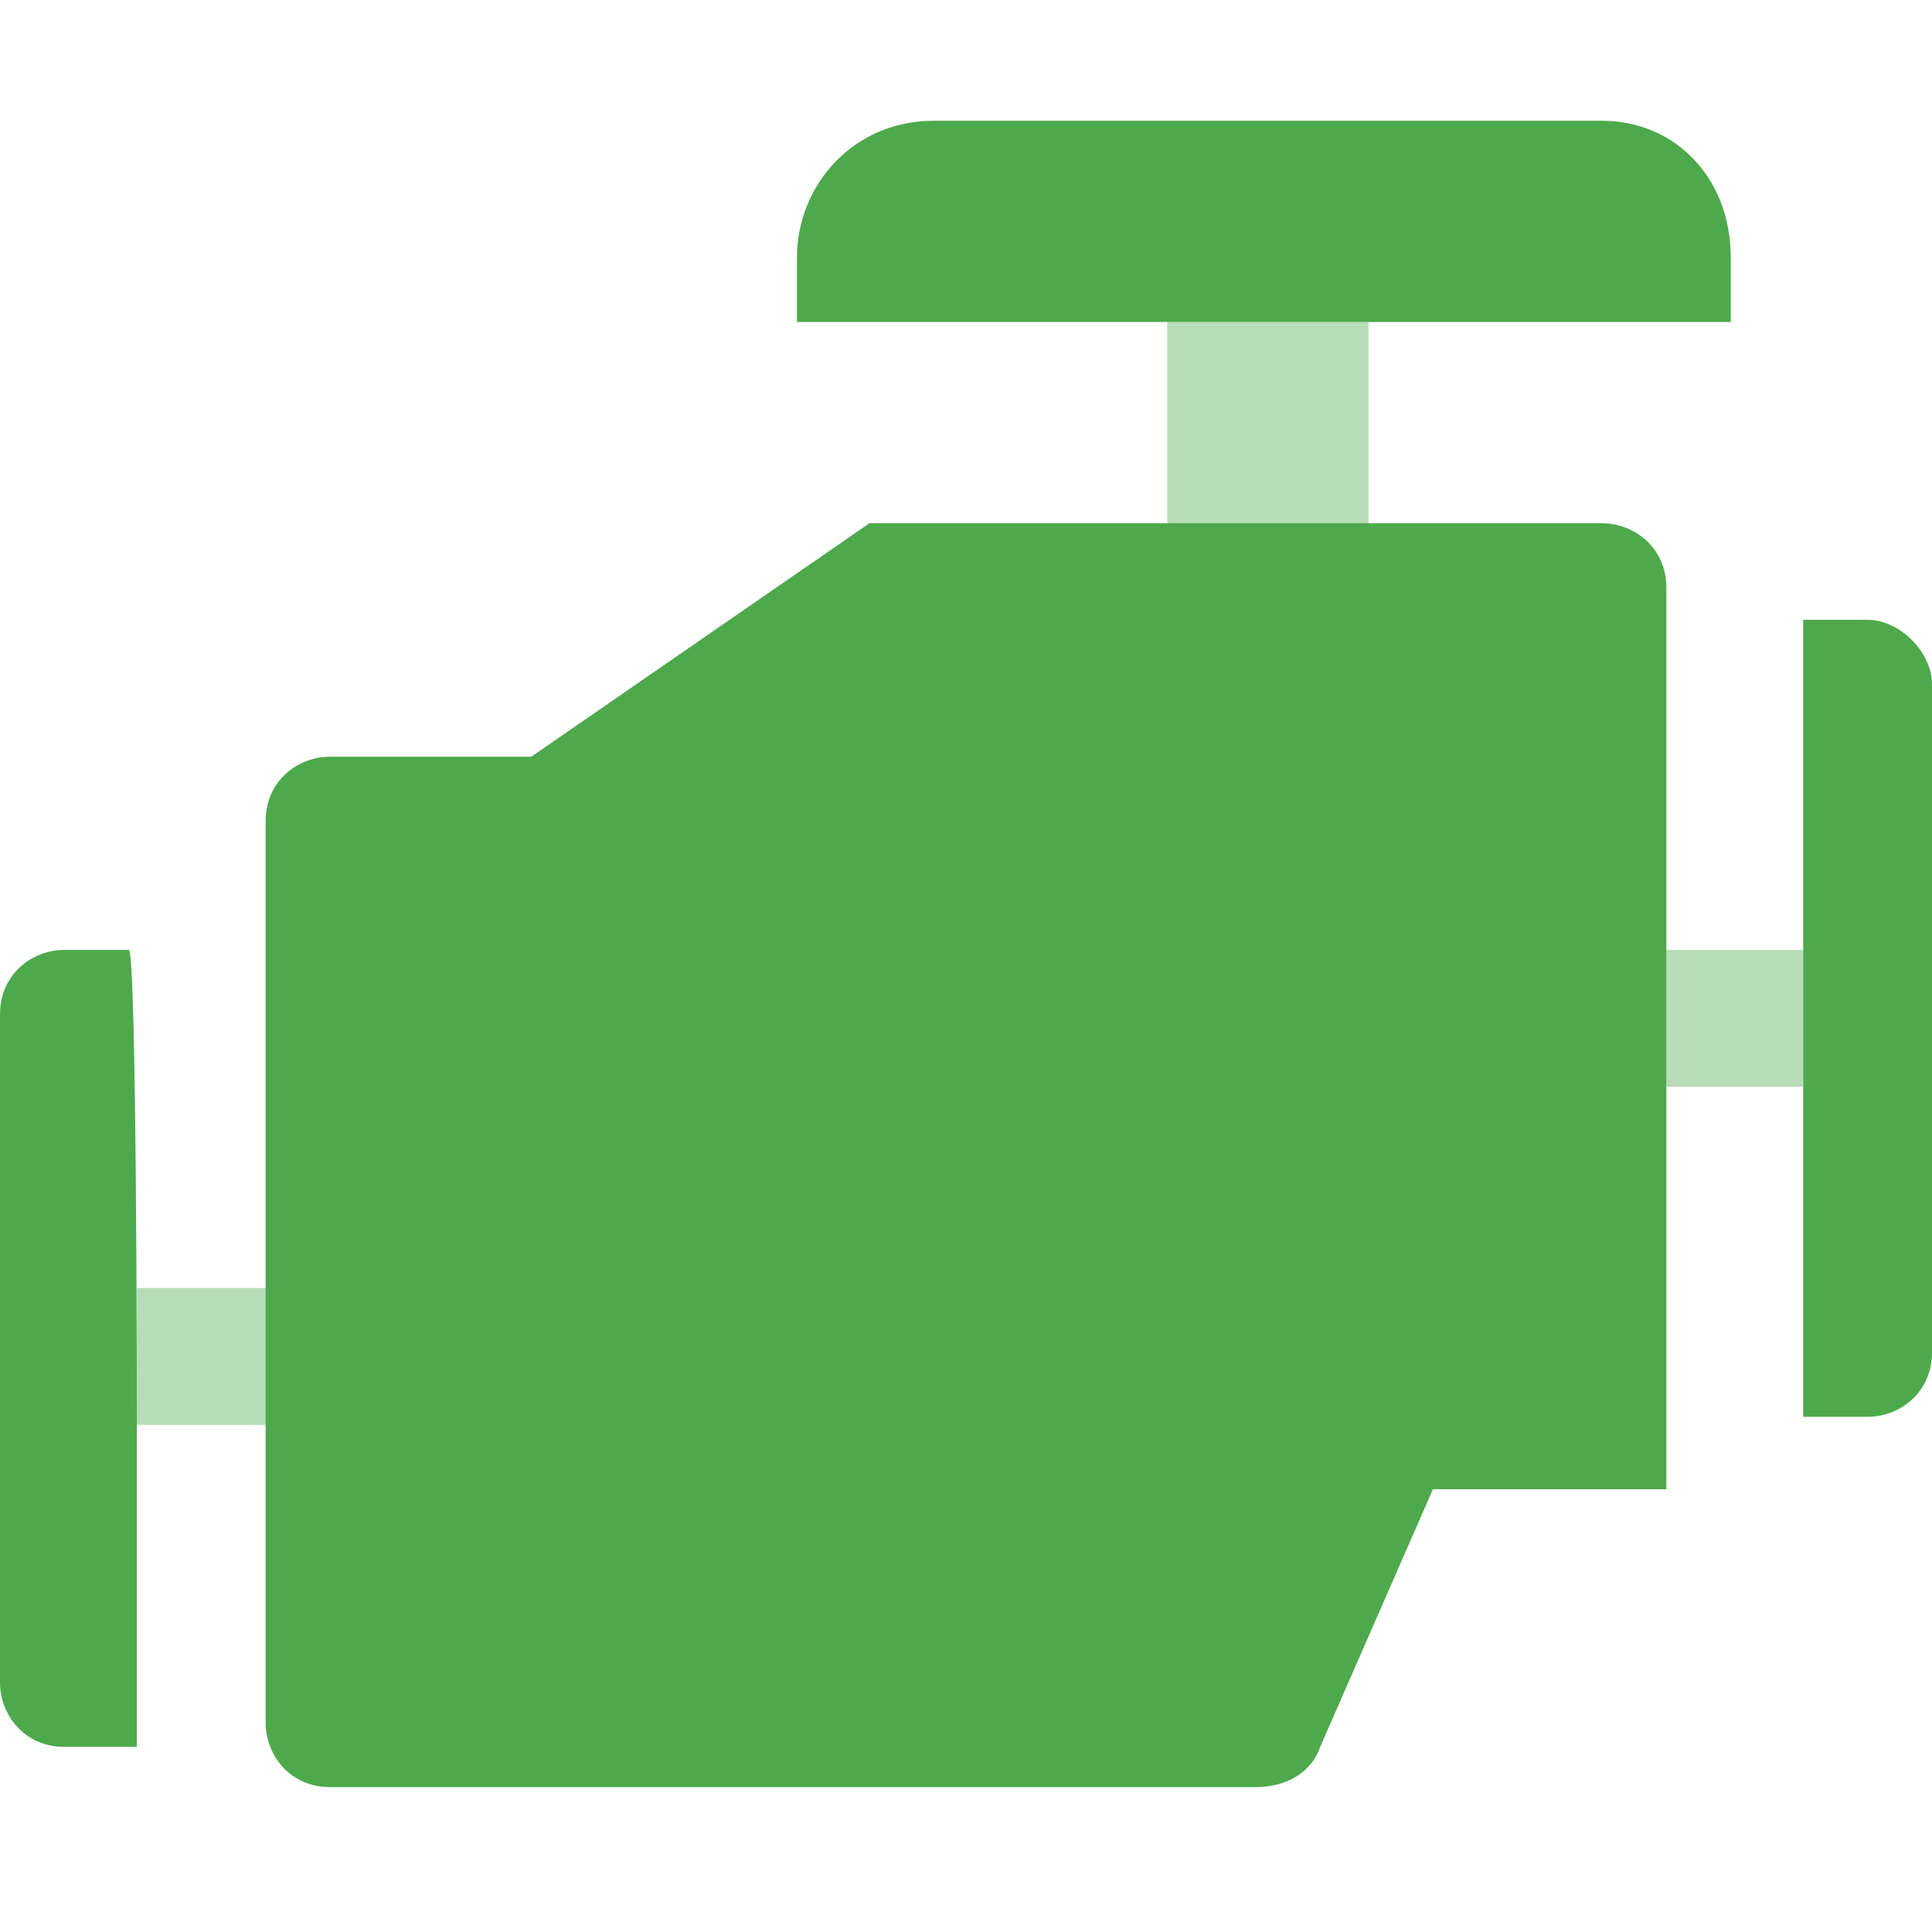
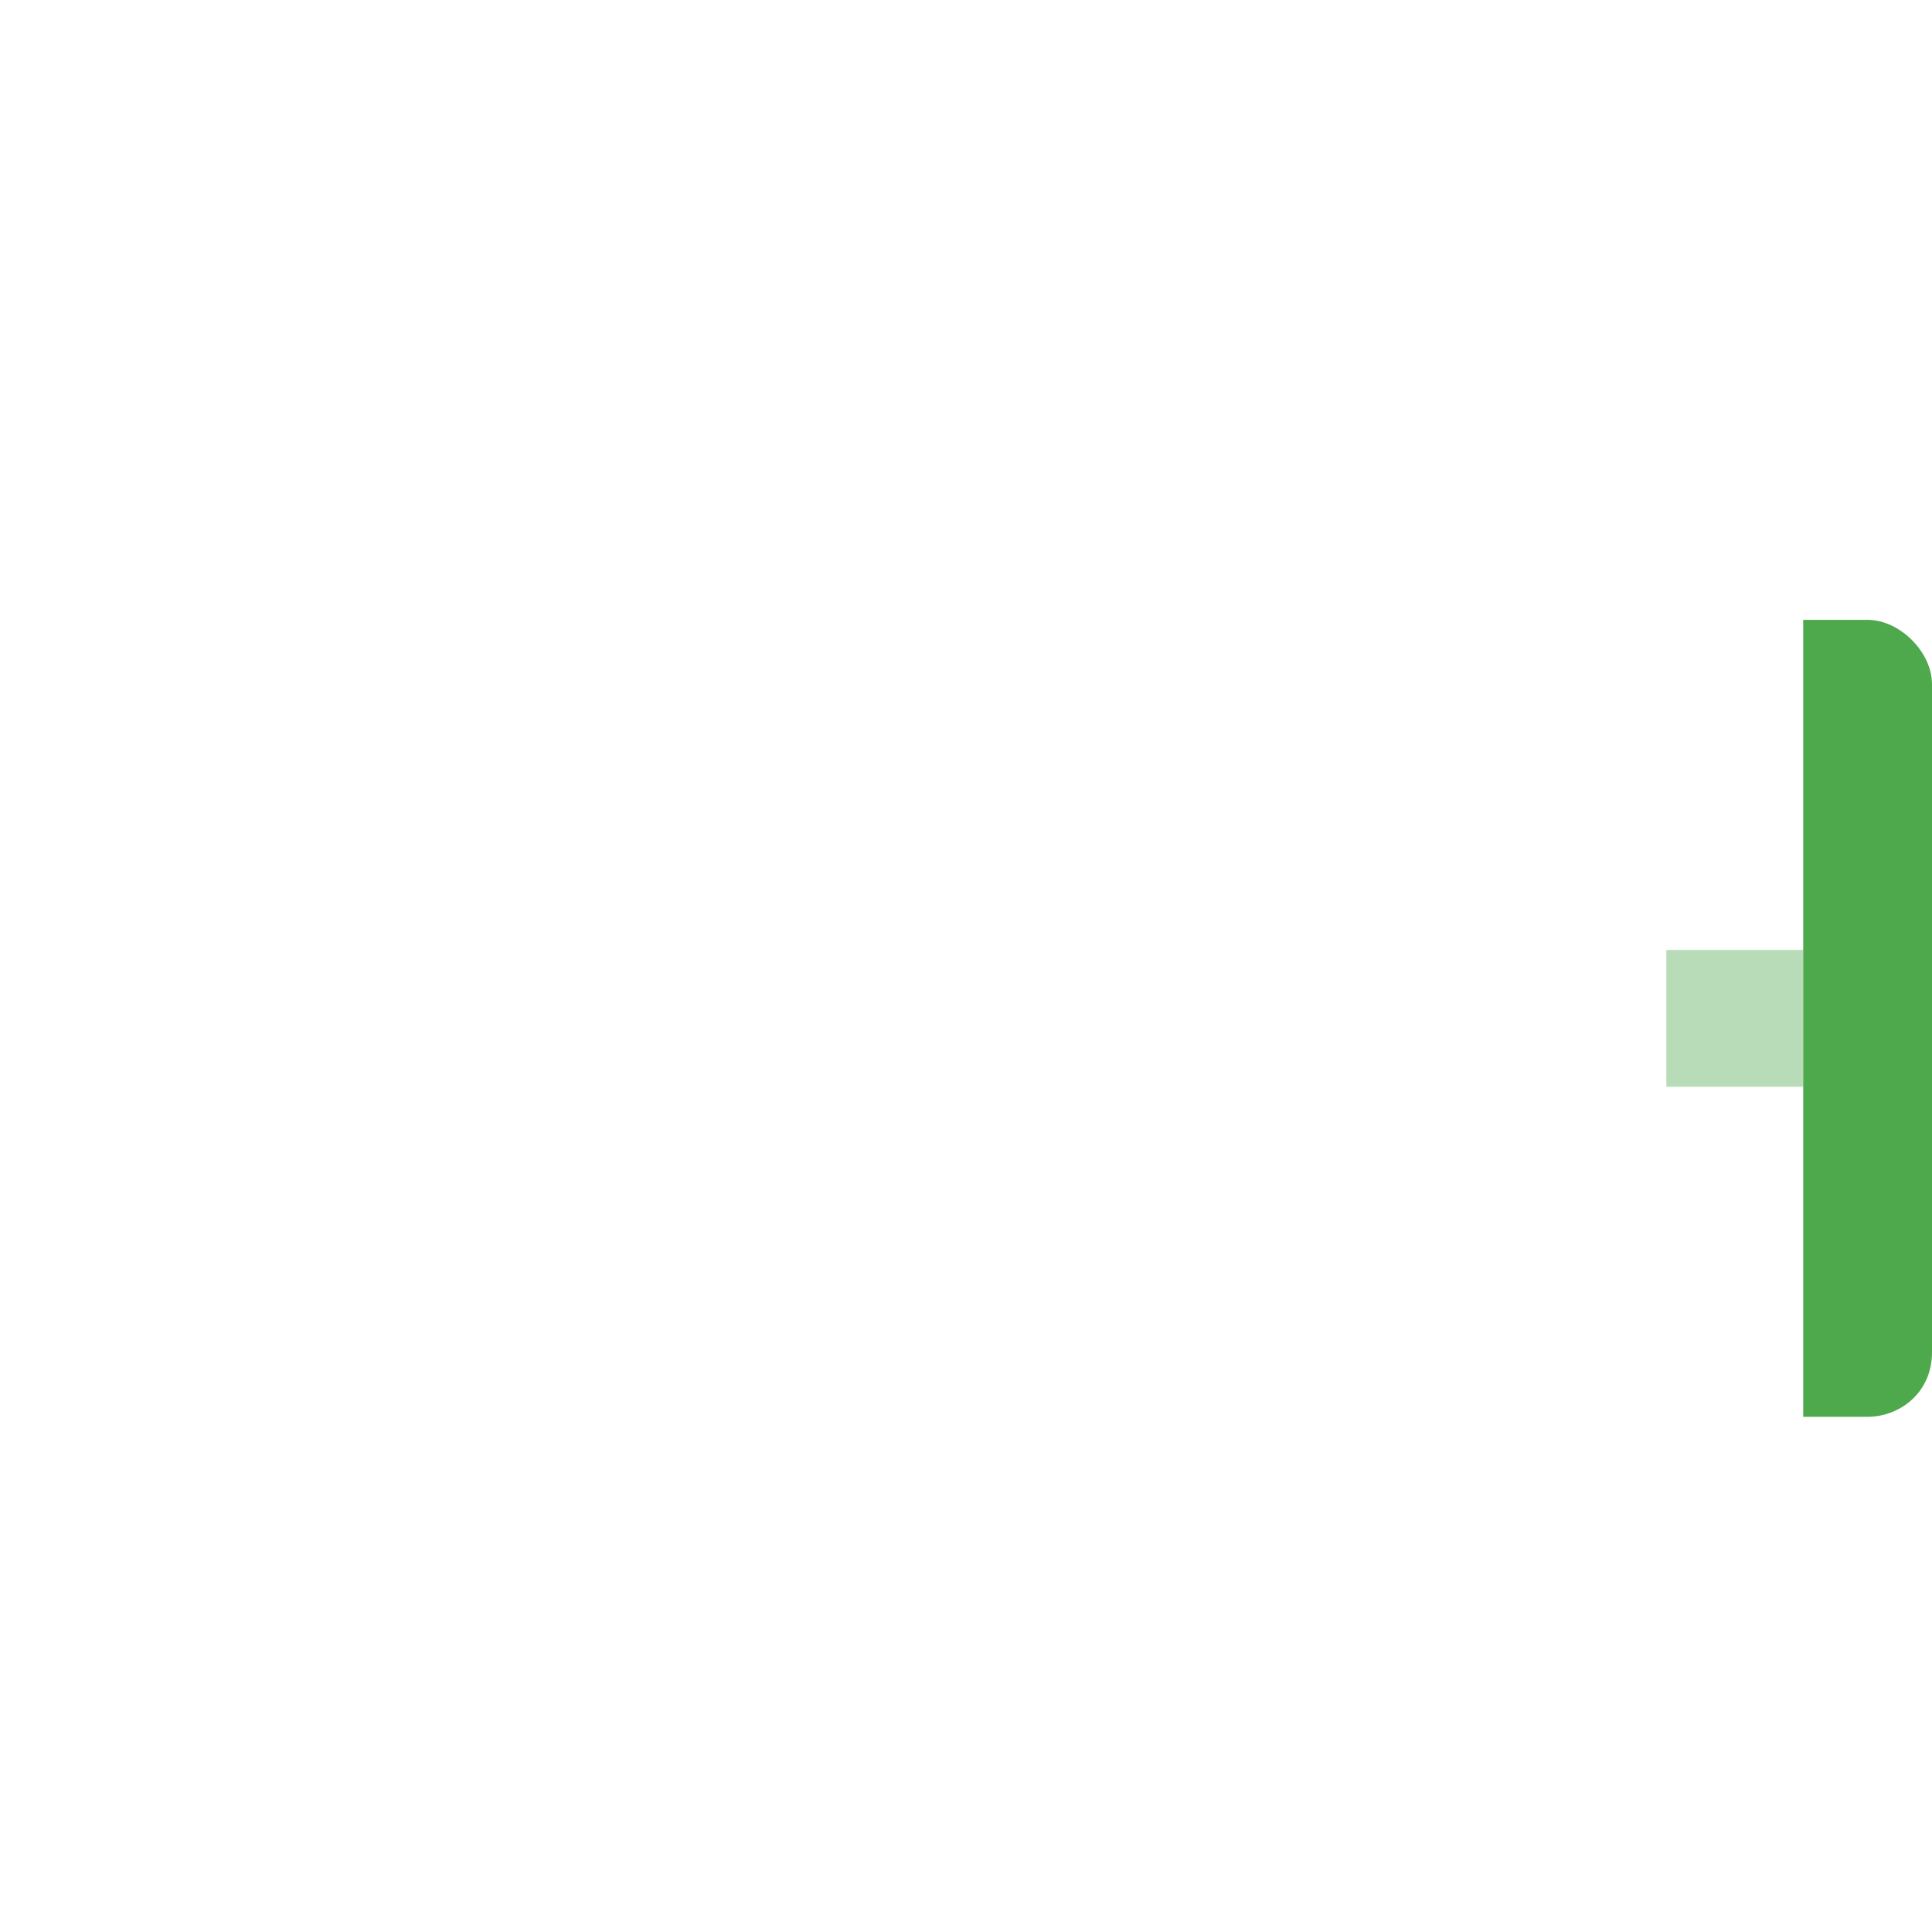
<svg xmlns="http://www.w3.org/2000/svg" xmlns:xlink="http://www.w3.org/1999/xlink" version="1.1" id="Layer_1" x="0px" y="0px" width="24px" height="24px" viewBox="0 0 24 24" style="enable-background:new 0 0 24 24;" xml:space="preserve">
  <style type="text/css">
	.st0{clip-path:url(#SVGID_2_);}
	.st1{fill:#4EA94C;}
	.st2{opacity:0.4;fill:#4EA94C;enable-background:new    ;}
</style>
  <g>
    <defs>
      <rect id="SVGID_1_" y="1.5" width="24" height="20.7" />
    </defs>
    <clipPath id="SVGID_2_">
      <use xlink:href="#SVGID_1_" style="overflow:visible;" />
    </clipPath>
    <g class="st0">
      <path class="st1" d="M24,8.5v8.3c0,0.5-0.4,0.8-0.8,0.8h-0.8V7.7h0.8C23.6,7.7,24,8.1,24,8.5z" />
      <path class="st2" d="M20.7,11.8h1.7v1.7h-1.7V11.8z" />
-       <path class="st1" d="M21.5,3.2V4H9.9V3.2c0-0.9,0.7-1.7,1.7-1.7h8.3C20.8,1.5,21.5,2.2,21.5,3.2z M20.7,7.3v11.2h-2.9l-1.4,3.2    c-0.1,0.3-0.4,0.5-0.8,0.5H4.1c-0.5,0-0.8-0.4-0.8-0.8V10.2c0-0.5,0.4-0.8,0.8-0.8h2.5l4.2-2.9h9.1C20.3,6.5,20.7,6.8,20.7,7.3z" />
-       <path class="st2" d="M14.5,4H17v2.5h-2.5V4z M1.7,16h1.7v1.7H1.7C1.7,17.6,1.7,16,1.7,16z" />
-       <path class="st1" d="M1.7,17.6v4.1H0.8c-0.5,0-0.8-0.4-0.8-0.8v-8.3c0-0.5,0.4-0.8,0.8-0.8h0.8C1.7,11.8,1.7,17.6,1.7,17.6z" />
    </g>
  </g>
</svg>